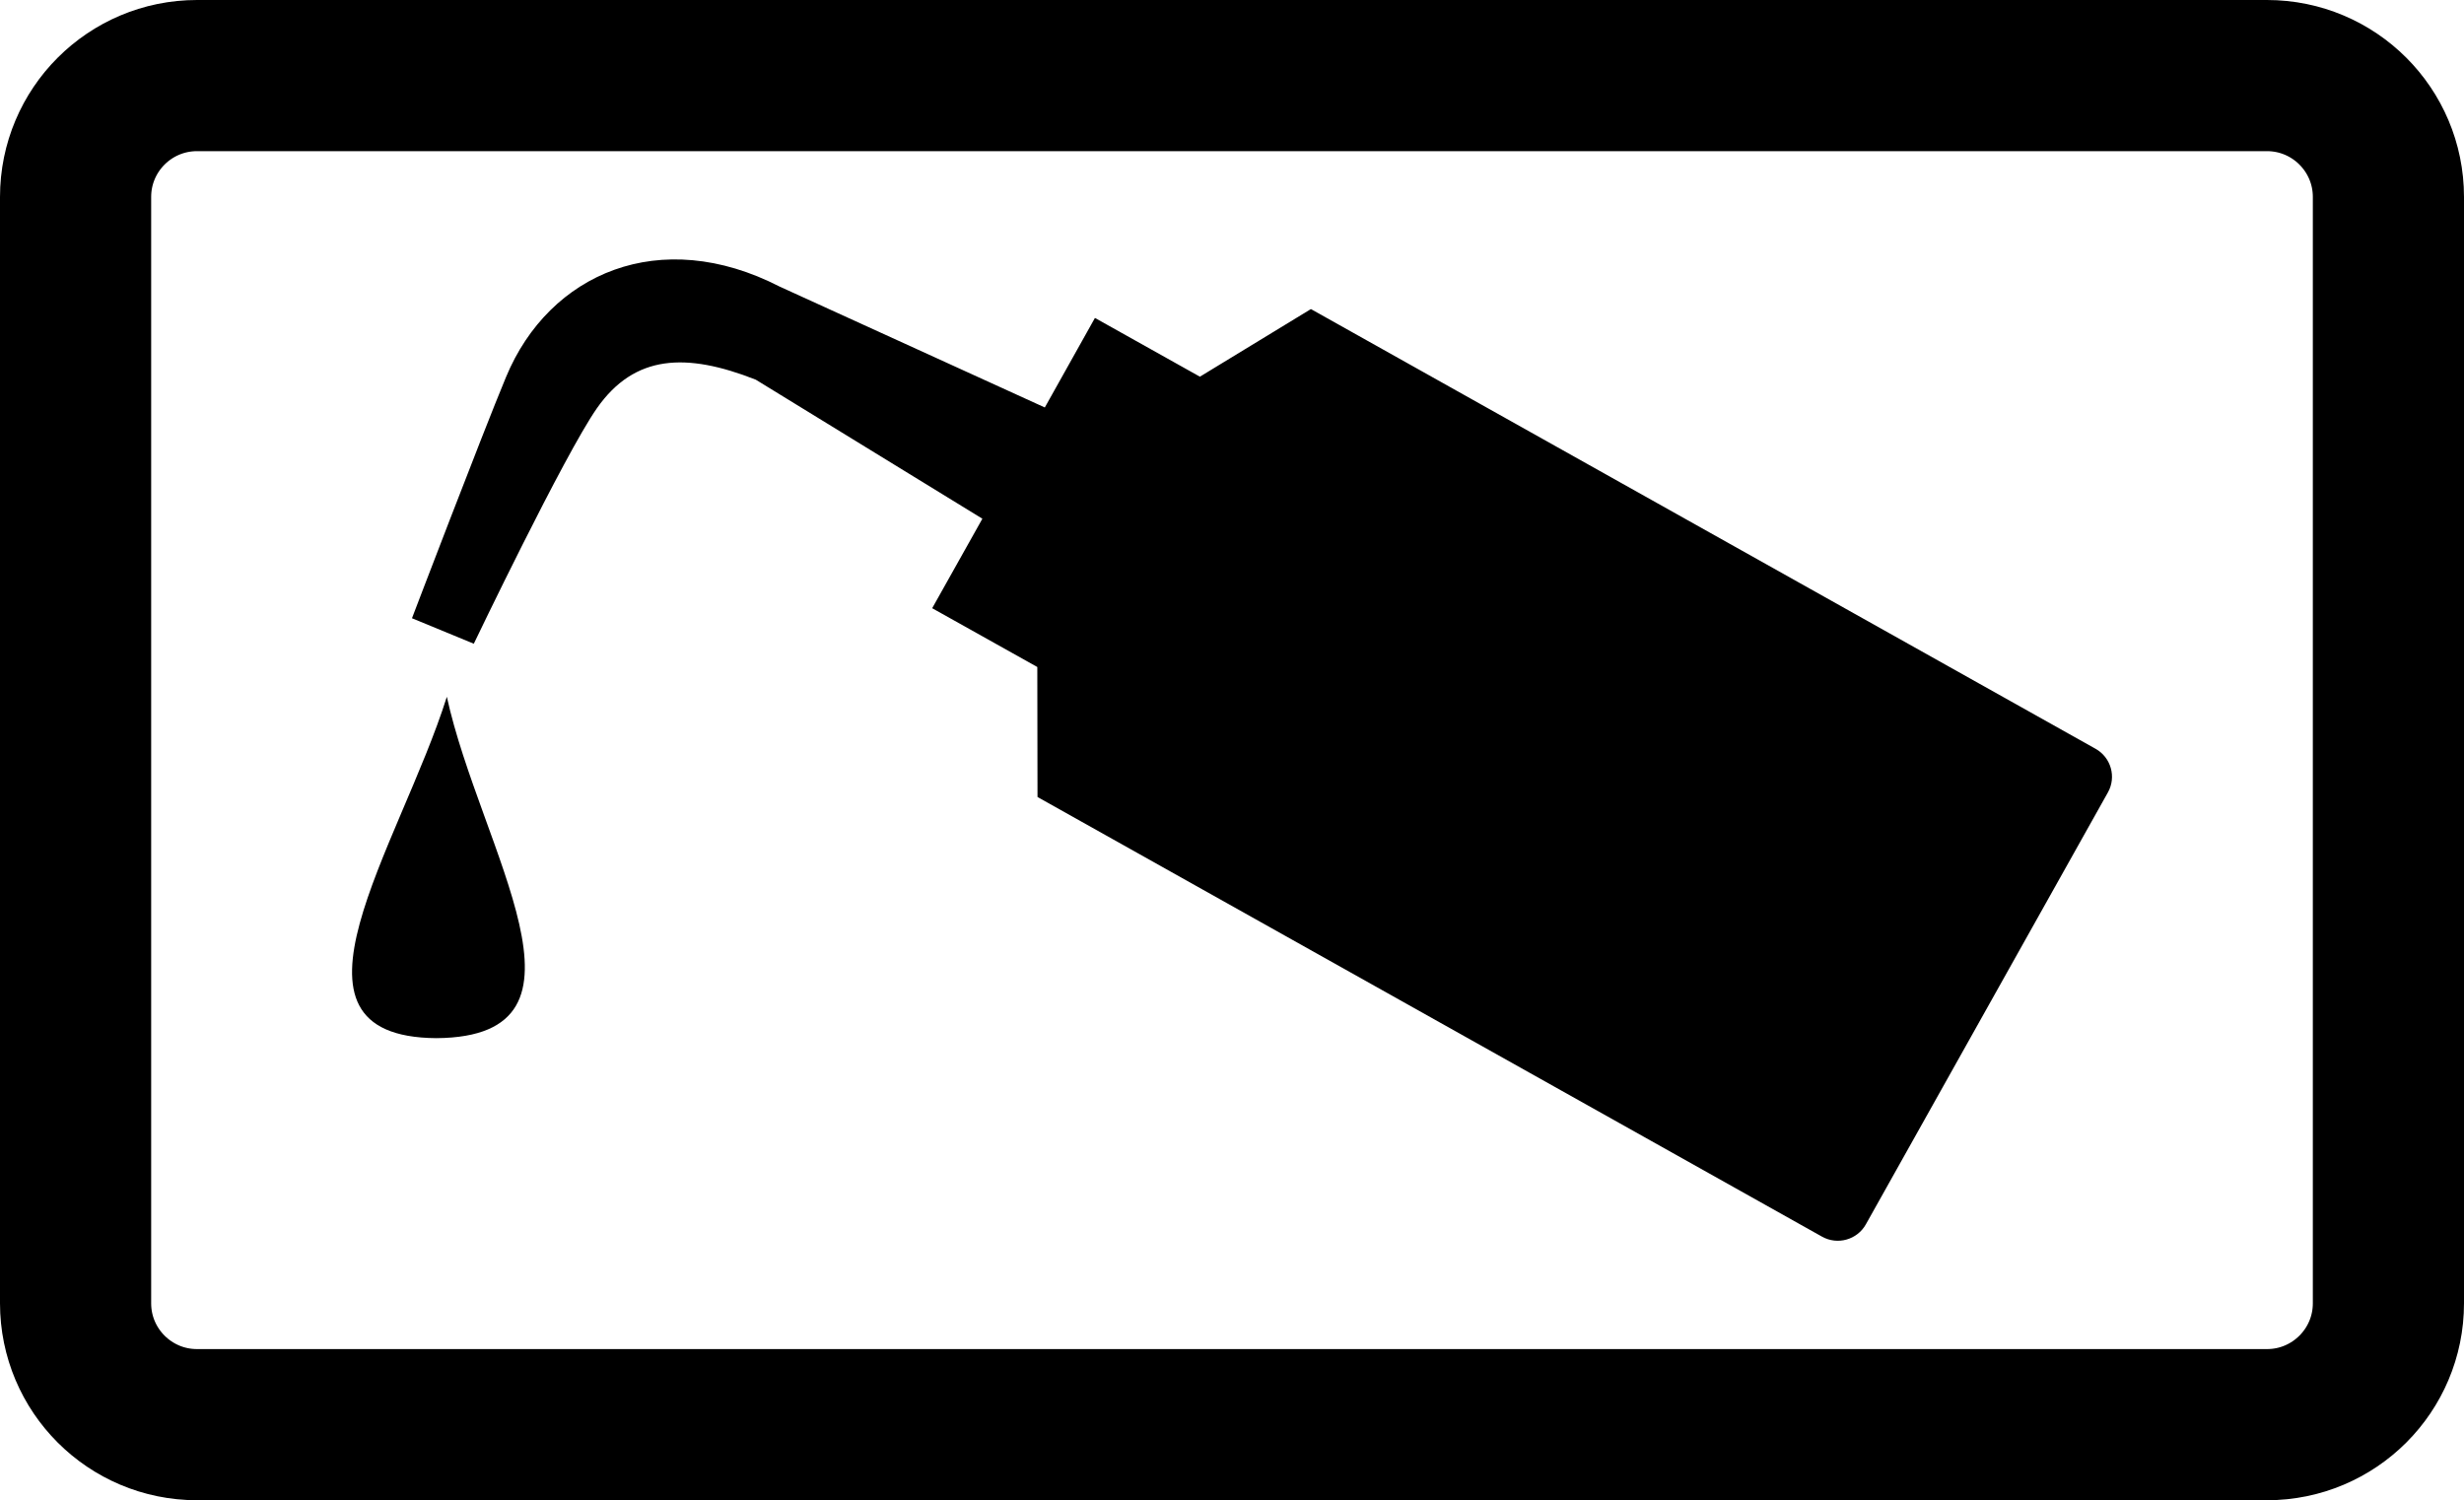
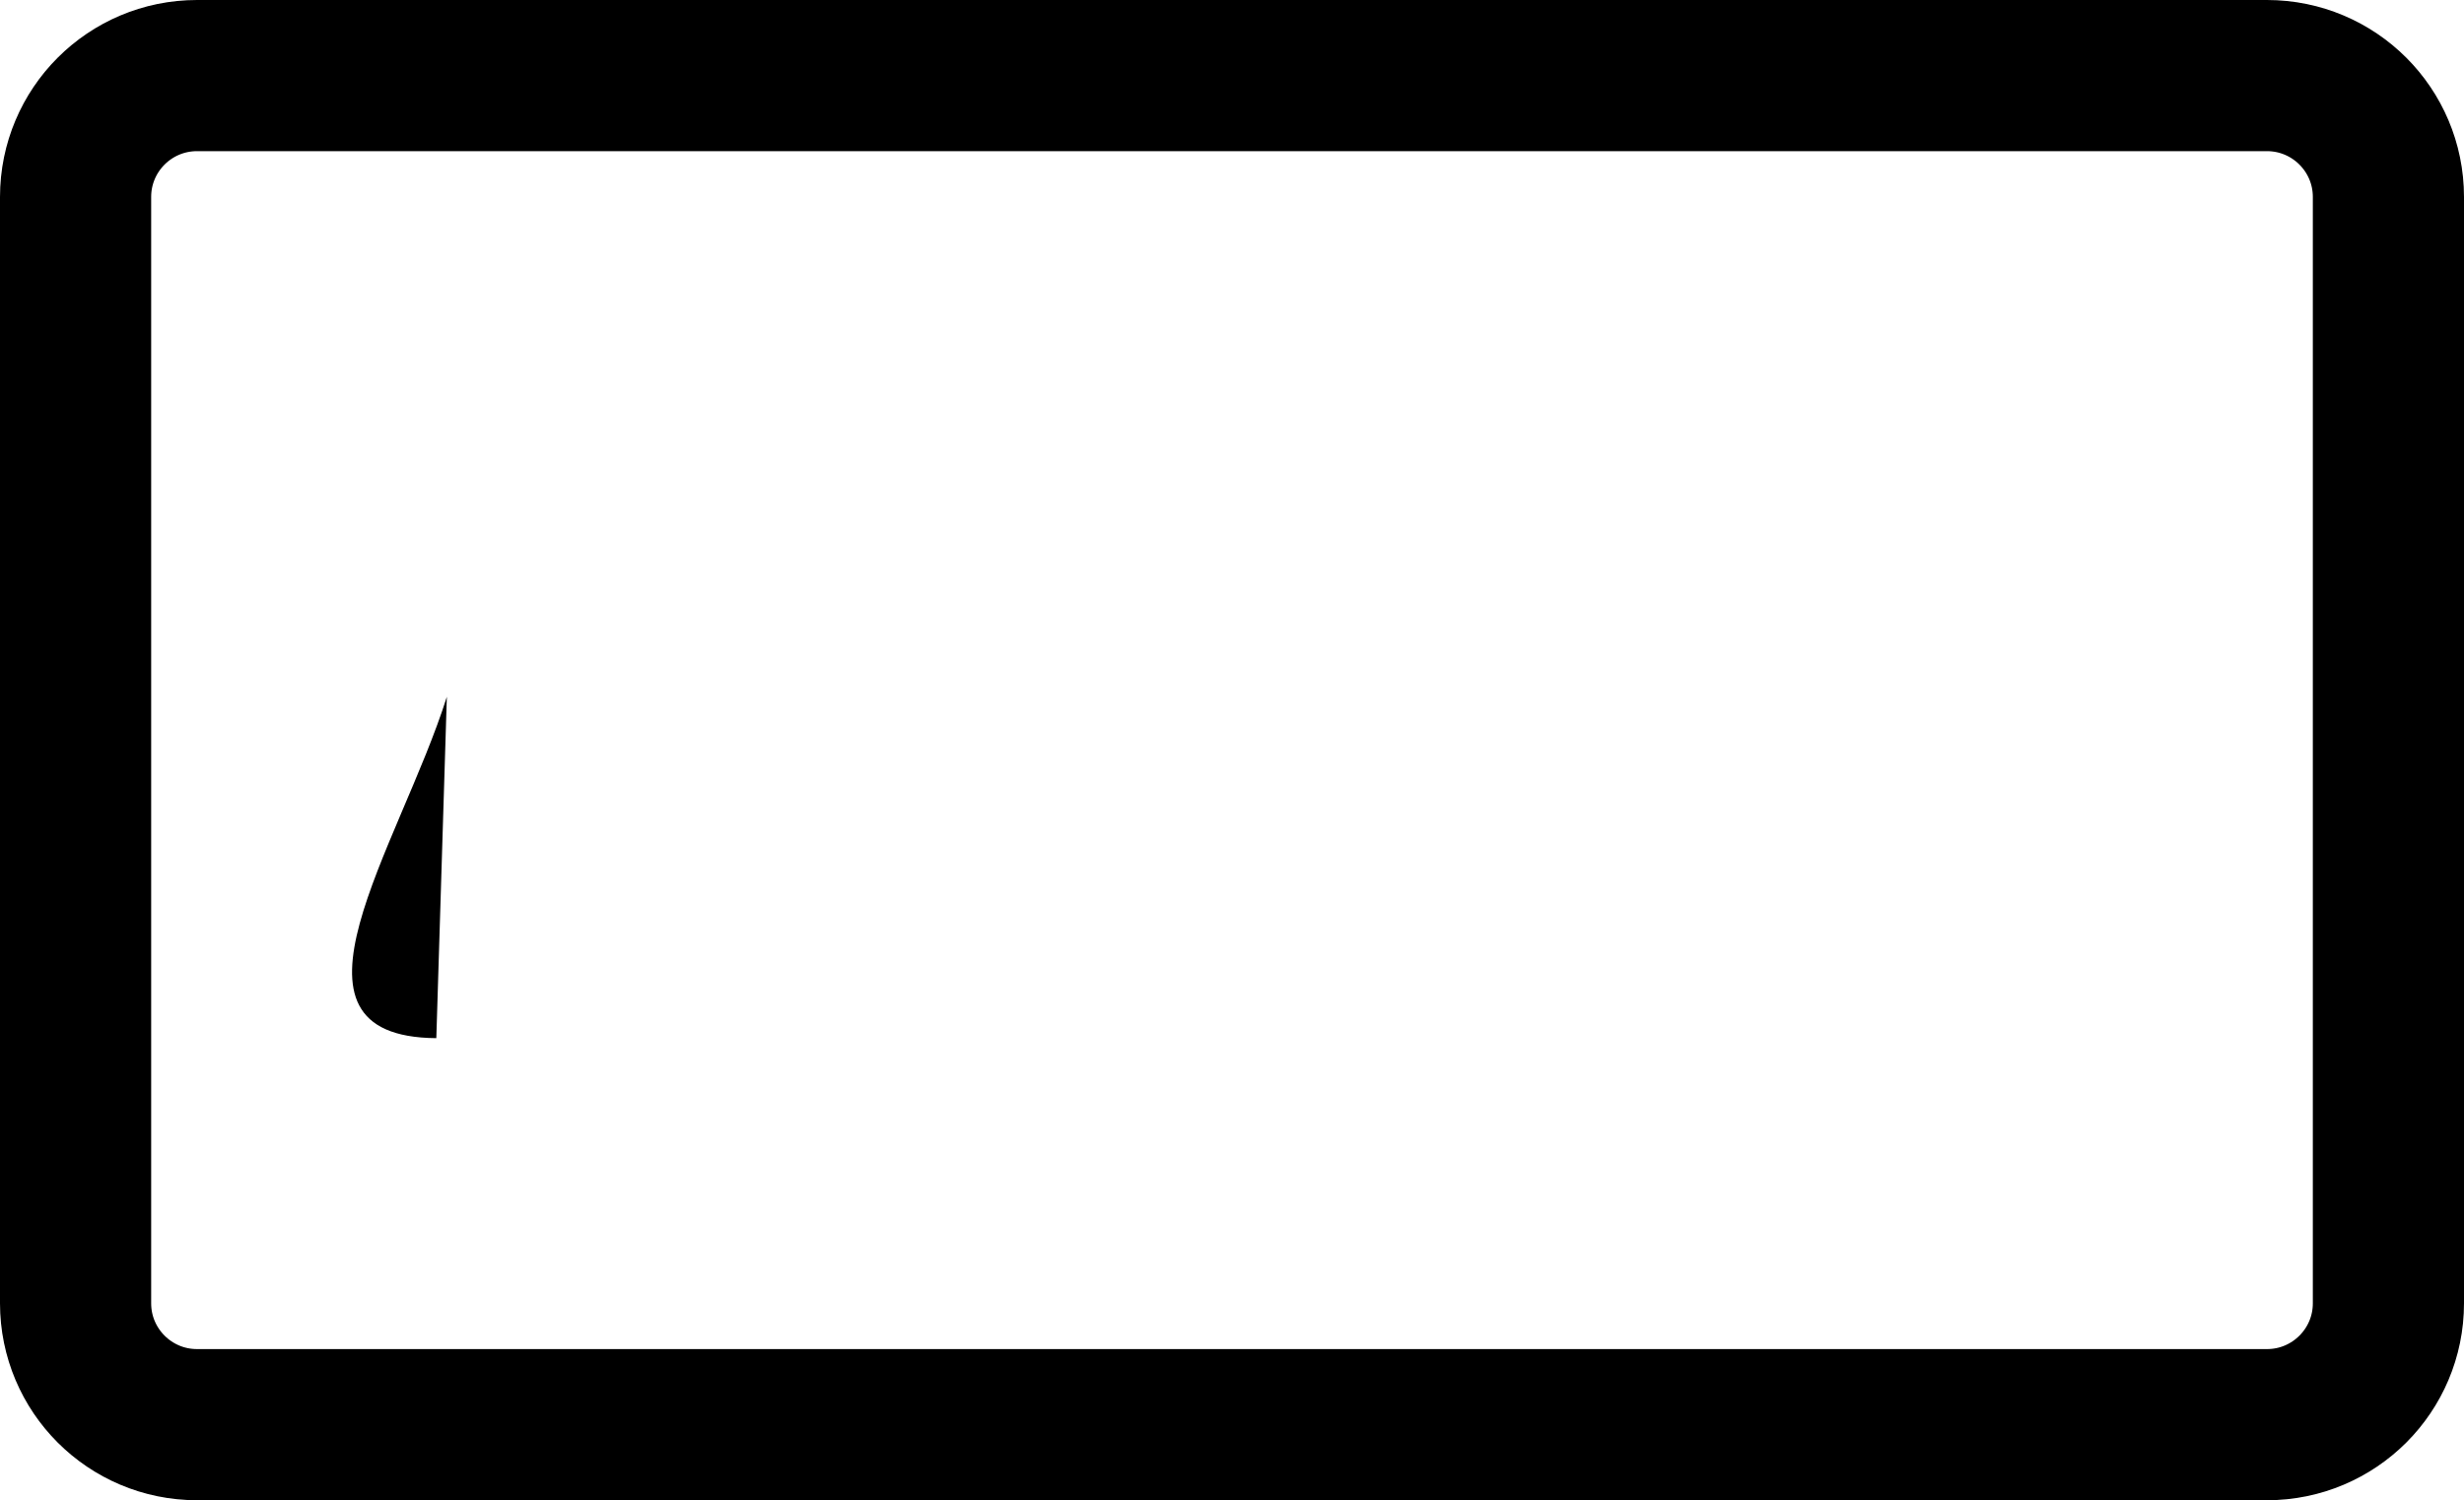
<svg xmlns="http://www.w3.org/2000/svg" version="1.1" id="レイヤー_1" width="48.9" height="29.775" viewBox="0 0 48.9 29.775">
  <defs>
    <style type="text/css">text {font-size: 16px;}</style>
  </defs>
  <g>
    <g>
      <g>
-         <path d="M8.868,13.829c-0.944,2.986-3.597,6.751-0.209,6.775C12.109,20.58,9.528,16.85,8.868,13.829z" />
+         <path d="M8.868,13.829c-0.944,2.986-3.597,6.751-0.209,6.775z" />
      </g>
-       <path d="M15.473,5.688l5.262,2.399l0.995-1.777l2.083,1.166l2.203-1.342l15.572,8.727c0.307,0.172,0.417,0.56,0.245,0.866    l-4.804,8.573c-0.172,0.306-0.561,0.416-0.869,0.244l-15.57-8.726l-0.004-2.58L18.5,12.071l0.996-1.776l-4.498-2.76    c-1.379-0.541-2.402-0.502-3.151,0.566c-0.649,0.928-2.444,4.675-2.444,4.675L8.176,12.27c0,0,1.384-3.627,1.867-4.788    C10.902,5.416,13.105,4.472,15.473,5.688z" />
    </g>
    <path fill="none" stroke="#000000" stroke-width="3" stroke-linecap="round" stroke-linejoin="round" d="M47.4,25.866   c0,1.331-1.079,2.409-2.41,2.409H3.91c-1.332,0-2.41-1.079-2.41-2.409V3.909C1.5,2.579,2.578,1.5,3.91,1.5h41.08   c1.331,0,2.41,1.079,2.41,2.409V25.866z" />
  </g>
</svg>